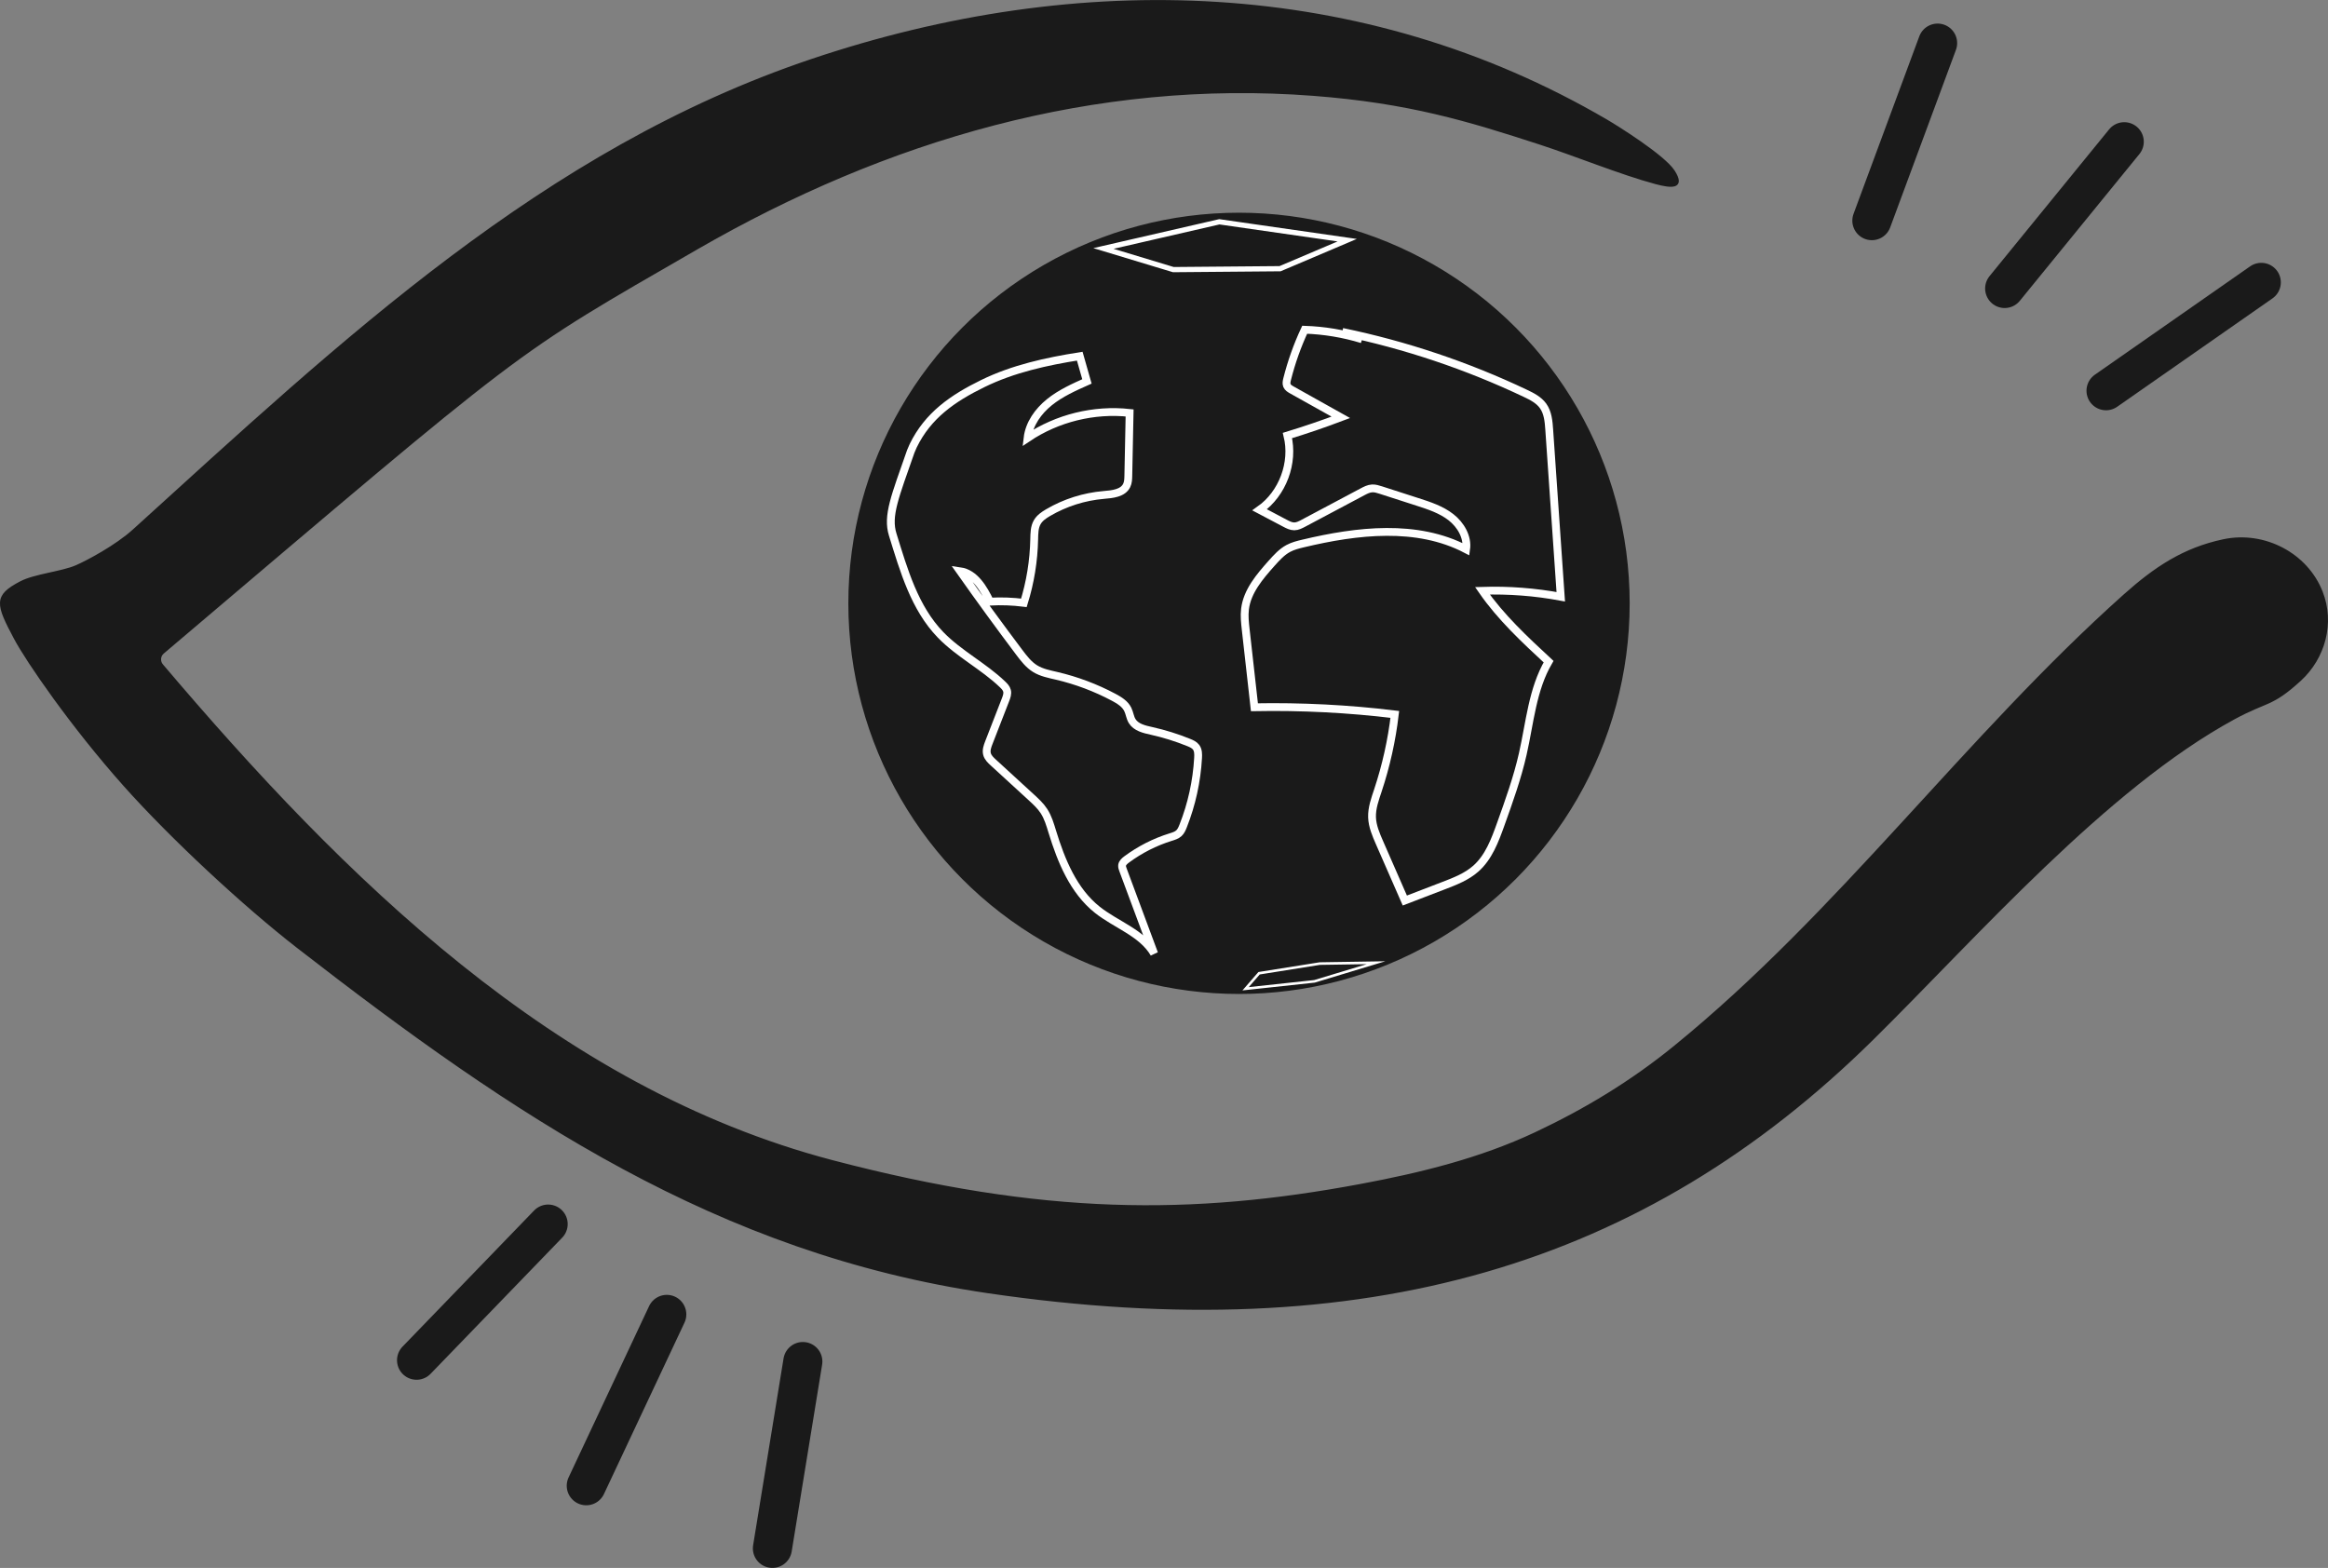
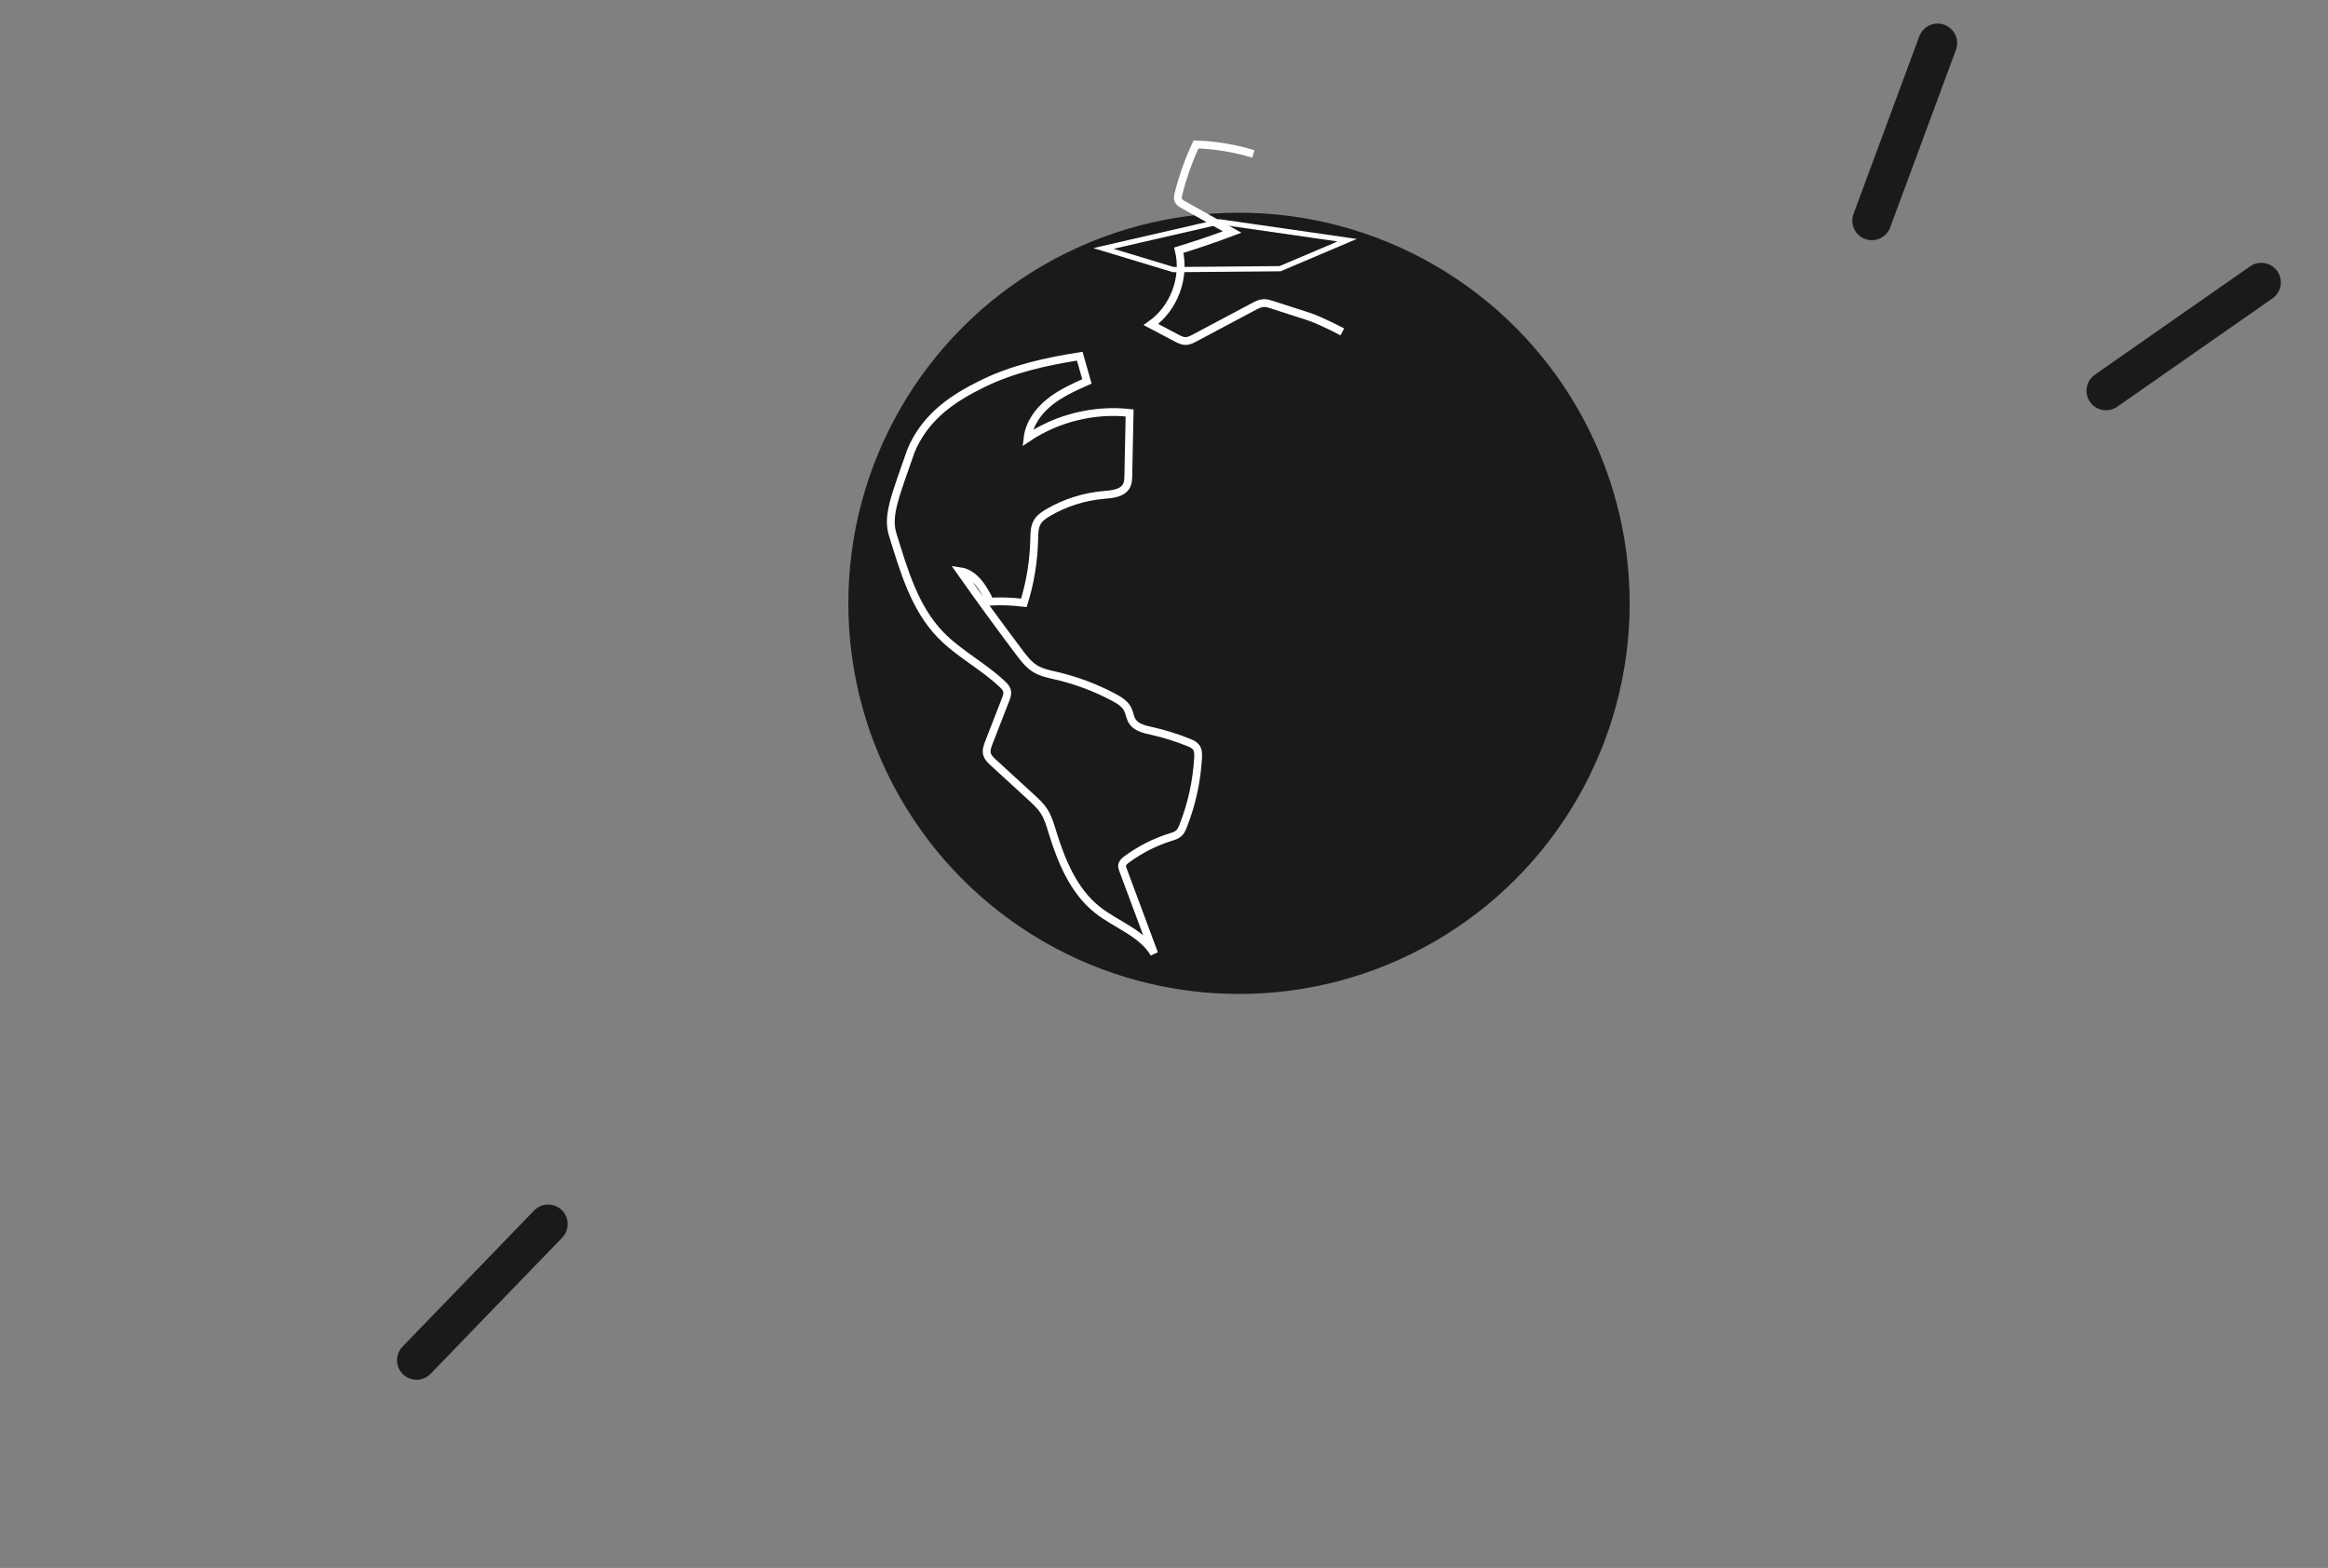
<svg xmlns="http://www.w3.org/2000/svg" id="Calque_1" data-name="Calque 1" viewBox="0 0 893.86 602.07">
  <rect x="0" y="0" width="893.86" height="602.07" fill="#808080" stroke="none" />
  <defs>
    <style>
      .cls-1, .cls-2, .cls-3, .cls-4, .cls-5 {
        stroke-miterlimit: 10;
      }

      .cls-1, .cls-4, .cls-5 {
        fill: none;
        stroke: #fff;
      }

      .cls-2 {
        stroke-linecap: round;
        stroke-width: 15px;
      }

      .cls-2, .cls-3 {
        fill: #1a1a1a;
        stroke: #1a1a1a;
      }

      .cls-4 {
        stroke-width: 3px;
      }

      .cls-5 {
        stroke-width: 2px;
      }
    </style>
  </defs>
-   <path class="cls-3" d="M891.37,227.43c-5.75-14.76-22.08-23.14-37.55-19.88-15.36,3.23-26.39,10.66-38.1,21.12-60.87,54.39-109.37,121.86-172.69,173.37-16.5,13.43-34.23,24.18-53.49,33.23-21.16,9.95-44.1,15.57-67.08,19.86-64.78,12.09-121.83,12.13-202.89-9.14-106.71-28.01-188.25-109.04-257.4-190.55-1.24-1.46-1.07-3.64.38-4.87,141.15-119.67,132.44-113.41,204.91-155.22,72.92-42.08,152.83-65.47,236.77-59.05,36.71,2.81,59.38,9.72,87.12,18.75,13.84,4.51,31.2,11.62,44.37,15.15,5.98,1.6,10.99,2.09,6.89-4.37-3.74-5.9-22.05-17.28-25.89-19.52-93.61-54.68-202.27-57.75-305.02-23.18C208.96,57.68,131.62,130.87,51.33,203.71c-6.71,6.08-17.72,11.95-22.04,13.82-5.54,2.4-15.93,3.34-21.29,6.14-10.05,5.25-9.23,8.15-2.14,21.47,4.56,8.56,21.65,33.56,42.16,56.55,17.69,19.83,45.49,45.73,66.48,62.02,83.18,64.55,161.21,117.17,264.88,132.38,144.43,21.18,251.5-10.29,339.64-97.31,39.86-39.36,89.36-96.12,138.55-122.93,12.94-7.05,14.45-4.67,25.53-14.81,9.29-8.51,12.85-21.87,8.27-33.6Z" />
  <circle class="cls-3" cx="475.73" cy="231.68" r="149.5" />
  <path class="cls-4" d="M350.64,171.15c5.66-11.63,15.14-18.2,26.75-23.88s24.42-8.48,37.19-10.5c.92,3.23,1.84,6.46,2.76,9.69-5.03,2.24-10.12,4.53-14.41,7.98-4.29,3.46-7.75,8.28-8.39,13.75,11.4-7.65,25.54-11.13,39.18-9.63-.16,8.03-.33,16.06-.49,24.09-.03,1.28-.06,2.62-.63,3.77-1.47,3-5.49,3.36-8.81,3.64-7.49.64-14.83,2.96-21.32,6.76-1.61.94-3.23,2.03-4.18,3.64-1.16,1.96-1.15,4.37-1.2,6.64-.17,8.26-1.51,16.5-3.96,24.39-4.31-.55-8.67-.71-13.01-.47-2.5-5.11-5.83-10.85-11.46-11.67,7.4,10.49,14.96,20.87,22.68,31.13,1.78,2.36,3.62,4.77,6.14,6.31,2.48,1.52,5.4,2.07,8.23,2.73,7.61,1.78,14.99,4.56,21.89,8.23,2.13,1.14,4.34,2.48,5.41,4.64.71,1.44.85,3.13,1.69,4.5,1.5,2.45,4.66,3.16,7.46,3.78,4.88,1.09,9.66,2.58,14.29,4.46,1.04.42,2.13.91,2.8,1.81.85,1.14.84,2.69.76,4.11-.5,8.94-2.44,17.79-5.73,26.12-.4,1.01-.84,2.05-1.64,2.79-.88.8-2.07,1.15-3.2,1.5-6.04,1.88-11.77,4.79-16.85,8.56-.79.59-1.63,1.3-1.75,2.27-.07.59.14,1.18.35,1.74,3.99,10.72,7.97,21.43,11.96,32.15-4.7-8.02-14.61-11.06-21.87-16.86-9.13-7.29-13.8-18.73-17.23-29.9-.84-2.74-1.65-5.55-3.21-7.95-1.32-2.04-3.14-3.7-4.93-5.35-4.83-4.43-9.67-8.86-14.5-13.29-1.02-.93-2.09-1.94-2.44-3.28-.39-1.47.17-3.01.72-4.42,2.13-5.48,4.26-10.95,6.39-16.43.43-1.11.87-2.31.57-3.46-.25-.97-.98-1.73-1.7-2.42-7.34-7.04-16.73-11.73-23.8-19.03-10.01-10.33-14.13-24.78-18.39-38.52-2.25-7.23.91-14.66,6.93-31.92l.96-2.23Z" />
-   <path class="cls-4" d="M515.4,127.45c24.24,5.02,47.88,12.95,70.24,23.57,2.55,1.21,5.18,2.54,6.83,4.83,1.87,2.59,2.15,5.96,2.37,9.15,1.48,21.38,2.95,42.77,4.43,64.15-9.9-1.84-20.01-2.61-30.08-2.29,7.09,10.21,16.28,18.75,25.4,27.21-6.22,10.64-7.17,23.41-9.9,35.43-2.09,9.21-5.29,18.13-8.48,27.03-2.22,6.2-4.62,12.67-9.56,17.03-3.51,3.11-8,4.85-12.38,6.53-4.96,1.9-9.91,3.8-14.87,5.71-3.23-7.39-6.47-14.77-9.7-22.16-1.38-3.15-2.78-6.4-2.89-9.83-.11-3.52,1.13-6.92,2.24-10.26,3.15-9.48,5.34-19.29,6.5-29.22-17.87-2.17-35.9-3.09-53.9-2.75-1.12-9.95-2.24-19.91-3.35-29.86-.29-2.59-.58-5.21-.27-7.8.82-6.86,5.63-12.48,10.22-17.63,1.92-2.15,3.89-4.34,6.43-5.7,1.77-.94,3.74-1.44,5.69-1.9,20.76-4.95,43.66-7.63,62.57,2.24.68-4.71-2.07-9.39-5.82-12.32s-8.38-4.44-12.91-5.9c-4.68-1.51-9.36-3.02-14.04-4.53-1.08-.35-2.2-.7-3.33-.64-1.34.07-2.57.72-3.76,1.35-7.56,4.02-15.12,8.04-22.67,12.05-1.09.58-2.24,1.17-3.47,1.18-1.23,0-2.38-.59-3.47-1.16-3.27-1.73-6.54-3.45-9.82-5.18,8.83-6.21,13.26-18.06,10.68-28.54,6.9-2.11,13.74-4.44,20.49-6.99-6.25-3.5-12.51-6.99-18.76-10.49-.76-.43-1.58-.91-1.92-1.72-.32-.77-.13-1.64.07-2.44,1.64-6.52,3.9-12.89,6.74-18.98,7.46.25,14.89,1.48,22.03,3.66" />
-   <polygon class="cls-1" points="478.26 379.68 504.69 376.83 528.33 369.68 506.74 370.01 483.43 373.72 478.26 379.68" />
+   <path class="cls-4" d="M515.4,127.45s-8.38-4.44-12.91-5.9c-4.68-1.51-9.36-3.02-14.04-4.53-1.08-.35-2.2-.7-3.33-.64-1.34.07-2.57.72-3.76,1.35-7.56,4.02-15.12,8.04-22.67,12.05-1.09.58-2.24,1.17-3.47,1.18-1.23,0-2.38-.59-3.47-1.16-3.27-1.73-6.54-3.45-9.82-5.18,8.83-6.21,13.26-18.06,10.68-28.54,6.9-2.11,13.74-4.44,20.49-6.99-6.25-3.5-12.51-6.99-18.76-10.49-.76-.43-1.58-.91-1.92-1.72-.32-.77-.13-1.64.07-2.44,1.64-6.52,3.9-12.89,6.74-18.98,7.46.25,14.89,1.48,22.03,3.66" />
  <polygon class="cls-5" points="423.68 95.41 468.18 85.17 517.27 92.23 491.49 103.18 450.52 103.53 423.68 95.41" />
  <line class="cls-2" x1="743.97" y1="16.55" x2="718.72" y2="84.73" />
-   <line class="cls-2" x1="815.63" y1="54.42" x2="769.71" y2="110.78" />
  <line class="cls-2" x1="868.25" y1="108.43" x2="808.63" y2="150.04" />
  <line class="cls-2" x1="159.94" y1="522.32" x2="210.47" y2="470.04" />
-   <line class="cls-2" x1="225.1" y1="570.52" x2="256.02" y2="504.72" />
-   <line class="cls-2" x1="296.57" y1="594.57" x2="308.26" y2="522.82" />
</svg>